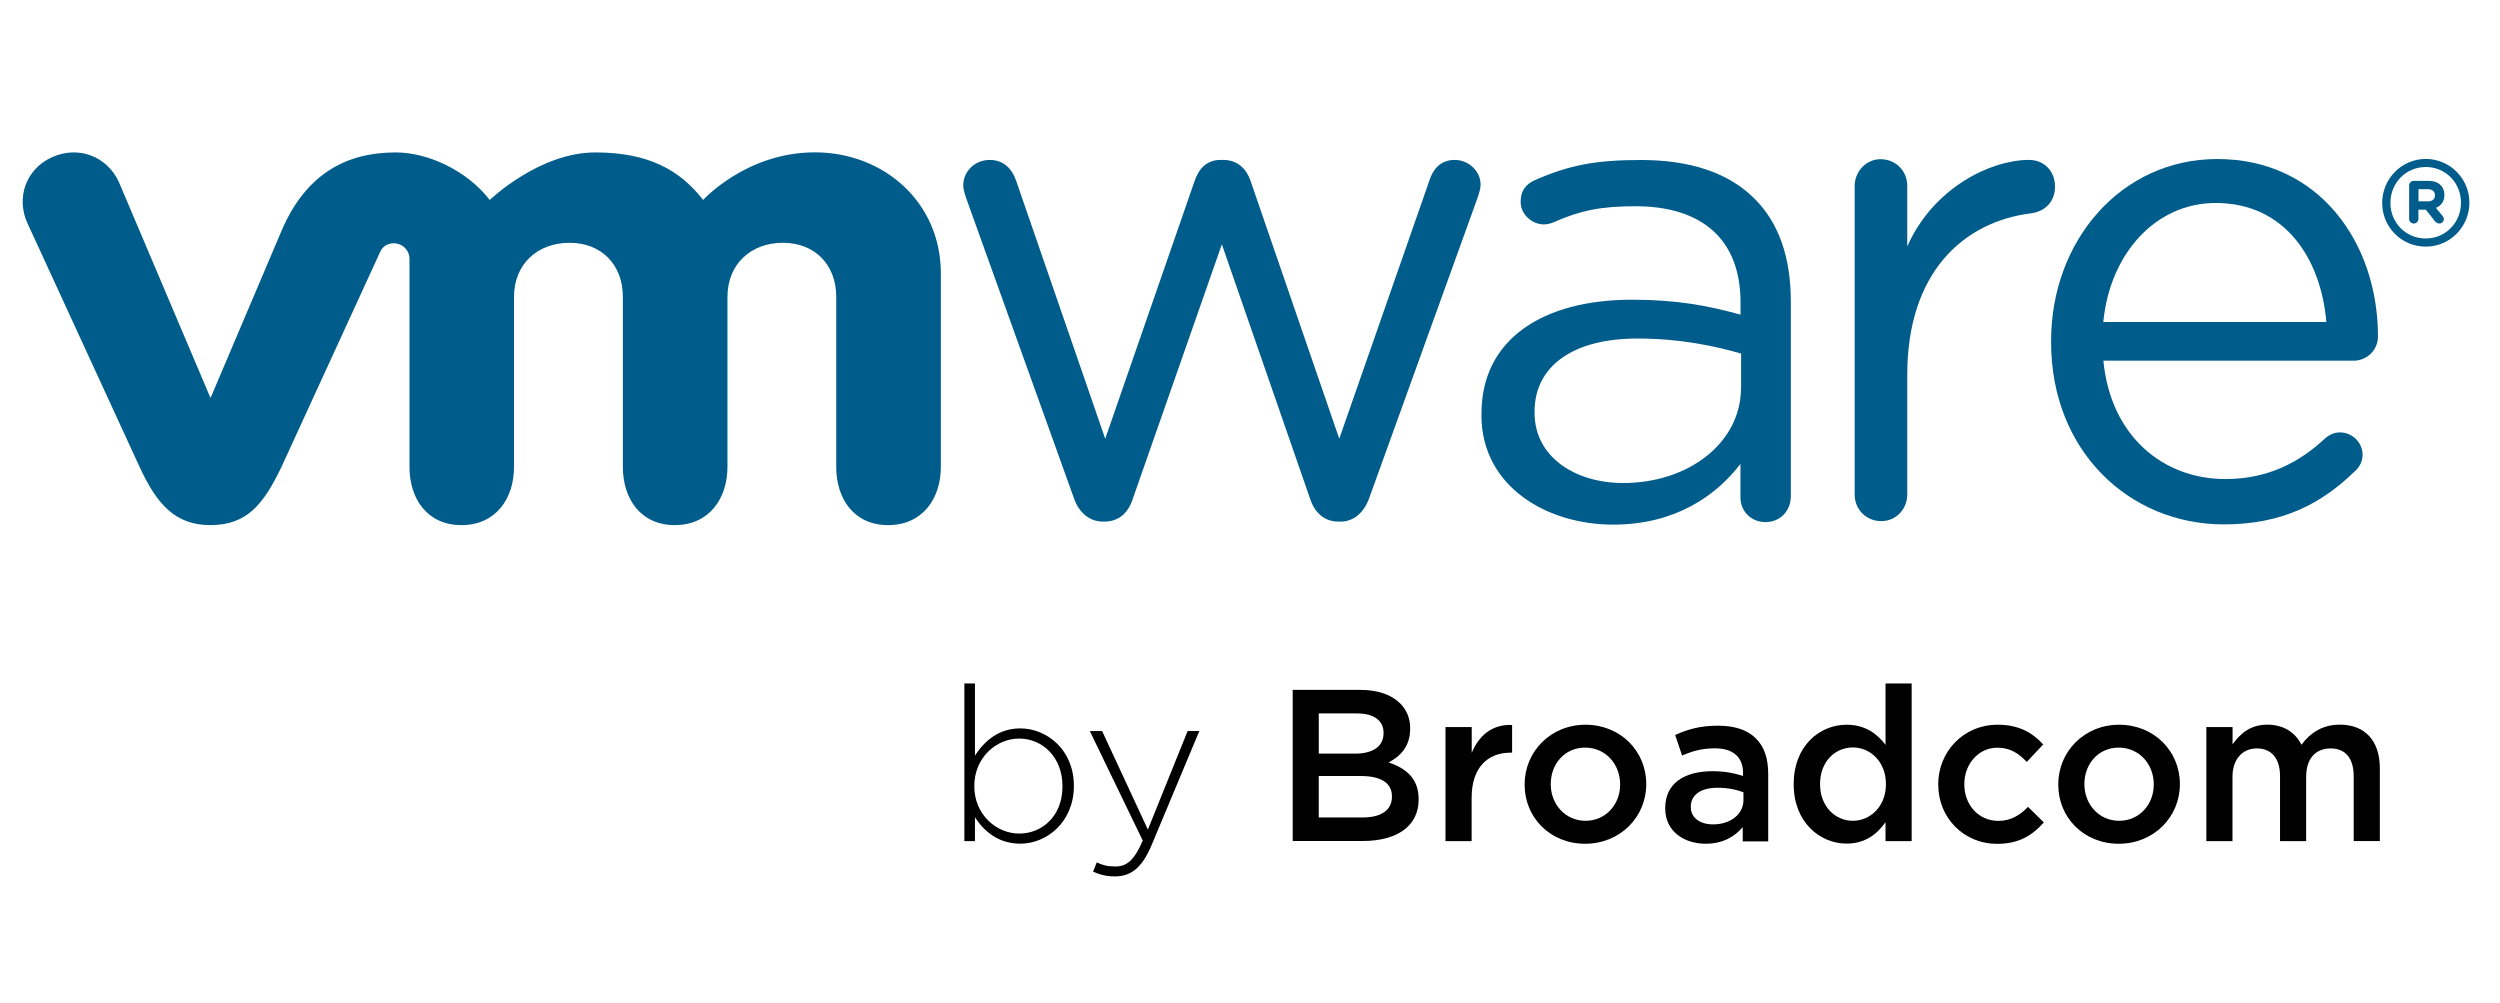
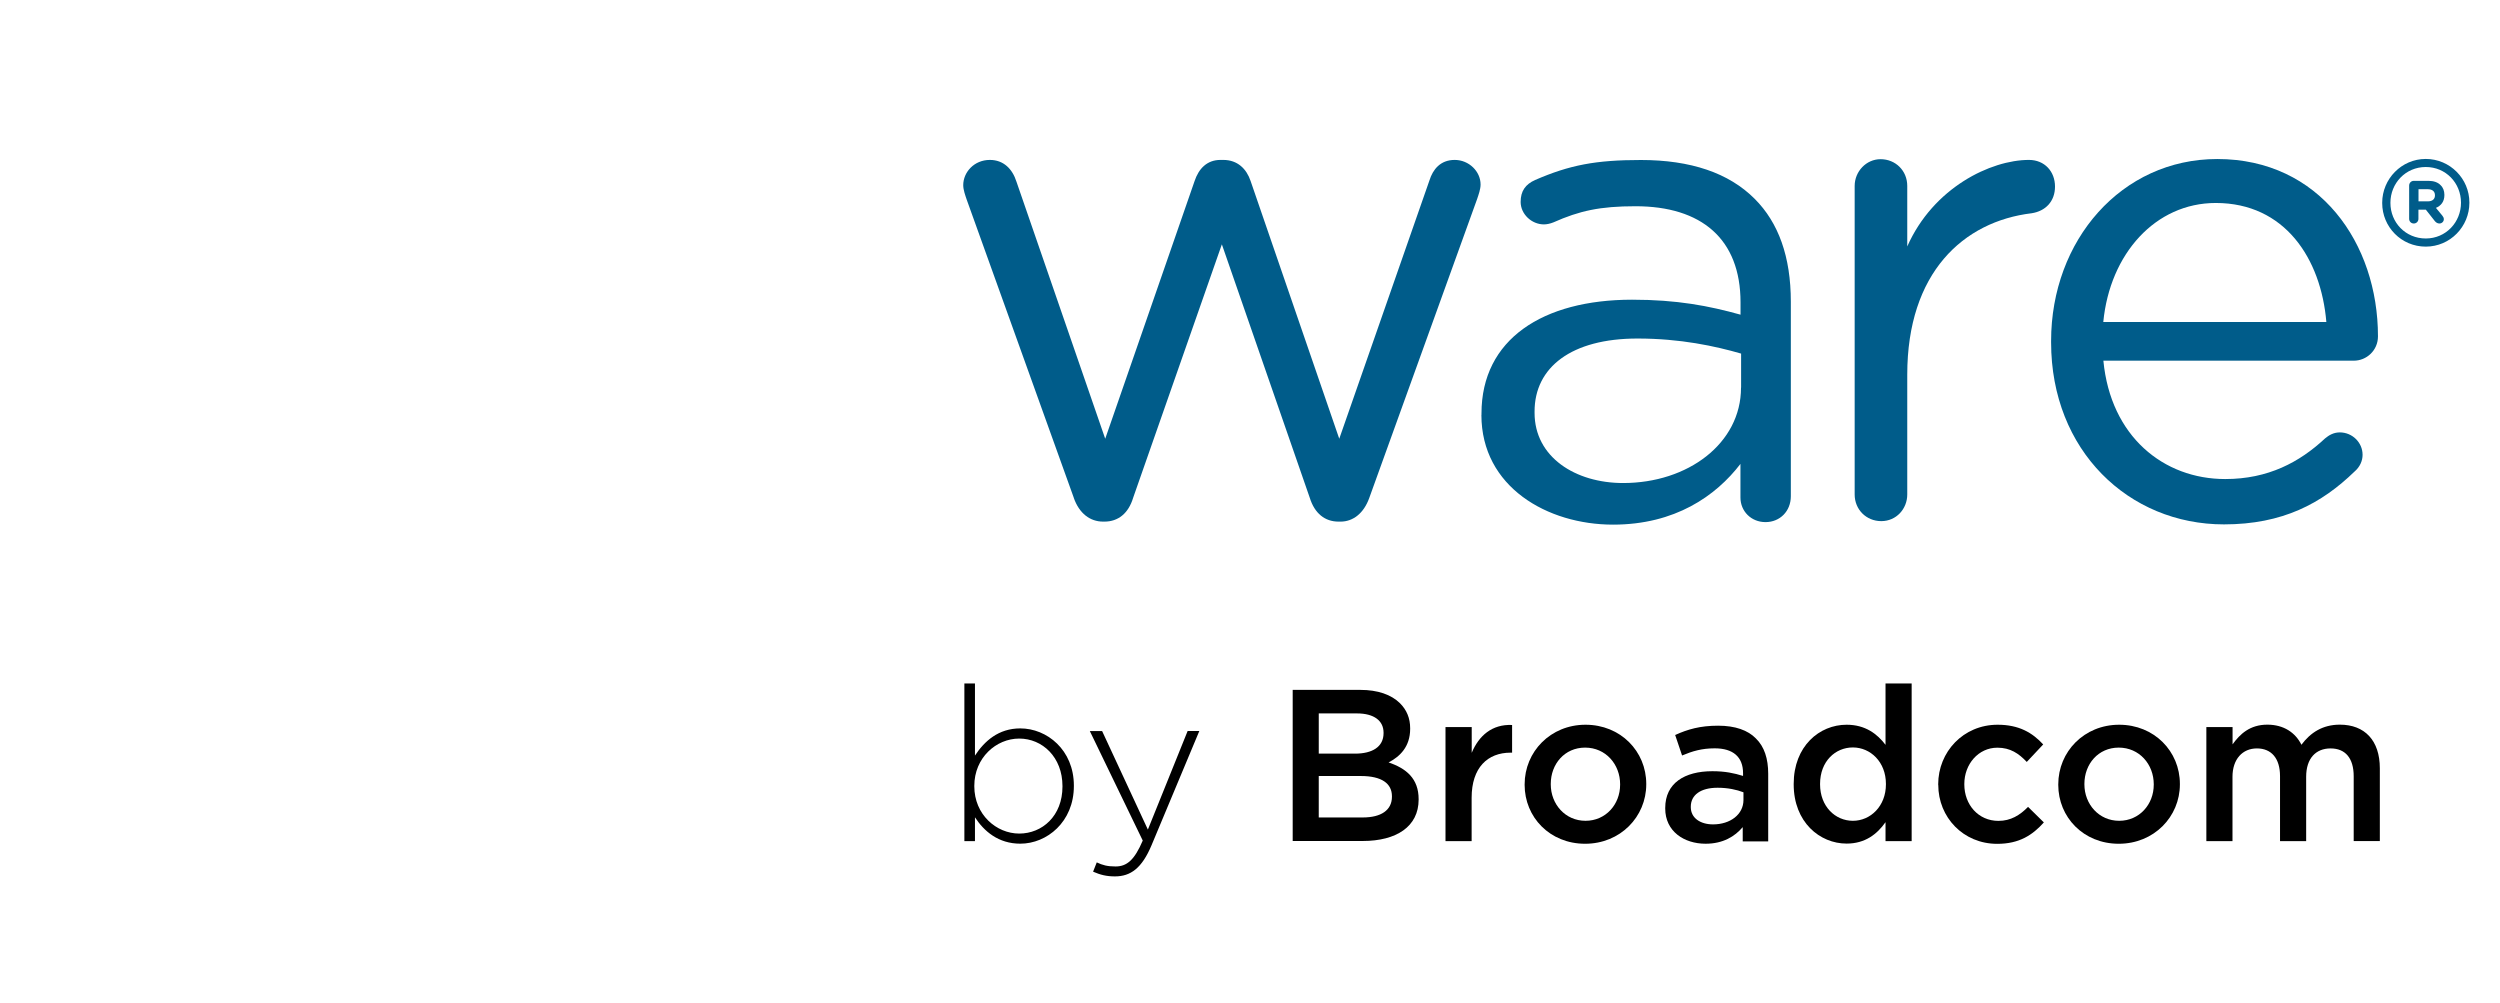
<svg xmlns="http://www.w3.org/2000/svg" id="Calque_1" viewBox="0 0 3840 1540.89">
  <rect x="-480.79" y="-323.44" width="4639.65" height="2187.78" fill="rgba(255,255,255,0)" stroke-width="0" />
  <path d="M1497.54,1255.49v36.51h-16.26v-242.21h16.26v110.79c14.63-22.26,36.14-41.76,69.65-41.76,40.76,0,82.28,32.89,82.28,87.91v.63c0,55.14-41.51,88.53-82.28,88.53-33.89,0-55.77-19.26-69.65-40.51v.12ZM1631.96,1208.1v-.63c0-44.52-30.89-73.03-66.4-73.03s-69.02,29.51-69.02,72.65v.63c0,43.52,33.89,72.65,69.02,72.65s66.4-26.88,66.4-72.28Z" stroke-width="0" />
  <path d="M1824.28,1122.82h17.88l-73.28,175.19c-14.88,35.51-32.14,48.14-56.39,48.14-13,0-22.26-2.38-33.51-7.25l5.63-14.26c9,4.25,16.26,6.25,28.89,6.25,17.63,0,29.14-10.25,41.76-39.76l-81.28-168.18h18.88l70.27,151.3,61.02-151.3.13-.13Z" stroke-width="0" />
  <path d="M1985.46,1059.67h104.16c26.51,0,47.39,7.25,60.77,20.51,10.25,10.25,15.63,22.88,15.63,38.51v.63c0,27.88-15.88,42.77-33.14,51.77,27.26,9.25,46.14,24.88,46.14,56.4v.63c0,41.51-34.14,63.65-85.91,63.65h-107.54v-232.21l-.13.12ZM2125.14,1125.32c0-18.26-14.63-29.51-40.76-29.51h-58.77v61.77h55.77c26.26,0,43.77-10.25,43.77-31.51v-.75ZM2090.25,1191.97h-64.65v63.65h67.65c27.88,0,44.77-11,44.77-31.89v-.63c0-19.63-15.63-31.14-47.77-31.14Z" stroke-width="0" />
  <path d="M2220.42,1116.82h40.14v39.51c11-26.26,31.14-44.14,62.02-42.77v42.52h-2.38c-35.14,0-59.77,22.88-59.77,69.27v66.65h-40.14v-175.19h.12Z" stroke-width="0" />
  <path d="M2341.84,1205.35v-.63c0-50.14,39.76-91.53,93.53-91.53s93.28,40.76,93.28,90.91v.63c0,49.77-39.76,91.28-93.91,91.28s-92.91-40.76-92.91-90.53v-.13ZM2488.51,1205.35v-.63c0-30.89-22.26-56.4-53.77-56.4s-52.77,25.26-52.77,55.77v.63c0,30.51,22.26,56.02,53.39,56.02s53.14-25.26,53.14-55.39Z" stroke-width="0" />
  <path d="M2557.79,1241.61v-.63c0-37.89,29.51-56.4,72.4-56.4,19.63,0,33.51,3,47.14,7.25v-4.25c0-24.88-15.26-38.14-43.52-38.14-19.63,0-34.14,4.25-50.14,11l-10.63-31.51c19.26-8.63,38.14-14.26,66.02-14.26,26.26,0,45.77,7,58.02,19.63,13,12.63,18.88,31.14,18.88,54.14v103.91h-39.14v-21.88c-12,14.26-30.26,25.51-57.02,25.51-32.89,0-62.02-18.88-62.02-54.14v-.25ZM2677.96,1228.98v-12c-10.25-4-23.88-7-39.76-7-25.88,0-41.14,11-41.14,29.14v.63c0,16.88,14.88,26.51,34.14,26.51,26.51,0,46.77-15.26,46.77-37.51v.25Z" stroke-width="0" />
  <path d="M2755.11,1204.73v-.63c0-58.02,39.51-90.91,81.28-90.91,28.89,0,47.14,14.26,59.77,30.89v-94.28h40.14v242.21h-40.14v-29.14c-12.88,18.26-31.14,32.89-59.77,32.89-41.14,0-81.28-32.89-81.28-90.91v-.13ZM2896.78,1204.73v-.63c0-33.89-23.88-56.02-50.77-56.02s-50.39,21.26-50.39,56.02v.63c0,33.89,23.26,56.02,50.39,56.02s50.77-22.51,50.77-56.02Z" stroke-width="0" />
  <path d="M2977.06,1205.35v-.63c0-49.77,38.51-91.53,91.28-91.53,32.89,0,53.39,12.25,70.02,30.26l-25.26,26.88c-12.25-13-25.26-21.88-45.14-21.88-29.14,0-50.77,25.26-50.77,55.77v.63c0,31.14,21.51,56.02,52.39,56.02,18.88,0,32.89-8.63,45.52-21.51l24.26,23.88c-17.26,19.26-37.51,32.89-71.65,32.89-52.14,0-90.53-40.76-90.53-90.53l-.13-.25Z" stroke-width="0" />
  <path d="M3161.5,1205.35v-.63c0-50.14,39.76-91.53,93.53-91.53s93.28,40.76,93.28,90.91v.63c0,49.77-39.76,91.28-93.91,91.28s-92.91-40.76-92.91-90.53v-.13ZM3308.18,1205.35v-.63c0-30.89-22.26-56.4-53.77-56.4s-52.77,25.26-52.77,55.77v.63c0,30.51,22.26,56.02,53.39,56.02s53.14-25.26,53.14-55.39Z" stroke-width="0" />
  <path d="M3389.08,1116.82h40.14v26.51c11.25-15.63,26.51-30.26,53.39-30.26,25.26,0,43.14,12.25,52.39,30.89,13.88-18.63,32.51-30.89,59.02-30.89,38.14,0,61.4,24.26,61.4,67.02v111.79h-40.14v-99.54c0-27.88-12.88-42.77-35.51-42.77s-37.51,15.26-37.51,43.52v98.91h-40.14v-99.91c0-27.26-13.25-42.52-35.51-42.52s-37.51,16.63-37.51,43.52v98.91h-40.14v-175.19h.12Z" stroke-width="0" />
  <g id="vmware_logo_gray">
    <path d="M1649.34,764.57l-164.56-458.16c-2.13-6.38-5.25-14.76-5.25-22.01,0-19.88,16.76-38.76,40.89-38.76,21.01,0,34.64,13.75,40.89,33.51l136.3,394.77,137.3-395.89c6.25-18.76,18.88-32.39,39.76-32.39h4.25c22.01,0,35.76,13.75,42.01,32.39l136.17,395.89,138.55-396.89c5.25-16.76,16.76-31.39,38.76-31.39s39.76,17.76,39.76,37.76c0,7.25-3.13,15.76-5.25,22.13l-165.68,459.16c-8.5,24.01-25.26,36.51-44.02,36.51h-3.25c-20.88,0-36.64-12.5-44.14-36.51l-135.05-389.39-136.3,389.39c-7.25,24.01-23.13,36.51-44.02,36.51h-2.13c-19.88,0-36.64-12.5-45.02-36.51" fill="#005c8a" stroke-width="0" />
    <path d="M2848.77,285.52c0-22.13,17.76-41.01,39.76-41.01,23.13,0,41.01,17.76,41.01,41.01v93.03c39.89-90.28,128.3-132.92,186.94-132.92,24.13,0,40.01,17.88,40.01,40.89s-14.76,37.76-35.76,41.01c-105.04,12.63-191.19,91.28-191.19,247.96v184.07c0,22.01-16.76,40.89-39.89,40.89s-40.89-17.88-40.89-40.89v-474.04" fill="#005c8a" stroke-width="0" />
    <path d="M3415.97,805.46c-146.18,0-265.47-113.29-265.47-279.6v-2.13c0-154.68,108.04-279.47,255.22-279.47,157.31,0,246.84,129.8,246.84,272.35,0,21.76-17.63,37.39-37.01,37.39h-384.76c11.13,116.42,92.41,181.81,187.19,181.81,65.9,0,114.17-25.88,153.3-62.4,6.13-5.13,13.38-9.25,22.63-9.25,19.38,0,35.01,15.63,35.01,34.39,0,9.25-4,18.63-12.5,25.88-50.39,48.77-110.04,81.03-200.57,81.03M3573.27,494.6c-8.25-97.66-63.9-182.82-169.81-182.82-92.66,0-162.68,77.9-172.81,182.82h342.62Z" fill="#005c8a" stroke-width="0" />
    <path d="M2275.56,637.27v-2.13c0-114.04,94.16-174.81,231.33-174.81,69.02,0,118.17,9.5,166.56,23.01v-18.88c0-97.41-59.9-147.68-161.31-147.68-54.52,0-86.16,7-126.04,24.76-5.25,2.13-10.5,3.13-14.63,3.13-18.88,0-35.76-15.76-35.76-34.51,0-16.76,7.38-27.01,22.13-33.64,53.27-23.13,93.41-30.76,162.56-30.76,76.4,0,135.05,19.76,174.81,59.65,36.64,36.64,55.52,89.03,55.52,158.06v298.73c0,23.01-16.76,39.76-38.89,39.76s-38.51-16.76-38.51-37.76v-51.64c-37.76,49.27-100.54,93.28-195.69,93.28-100.54,0-202.2-57.65-202.2-168.56M2674.33,595.38v-52.27c-39.76-11.5-93.28-23.13-159.18-23.13-101.41,0-158.06,44.14-158.06,112.04v2.13c0,68.02,62.77,107.79,136.05,107.79,99.41,0,181.06-60.77,181.06-146.55" fill="#005c8a" stroke-width="0" />
-     <path d="M182.57,279.52c-17.76-38.76-61.52-56.52-102.41-38.14-40.89,18.13-56.02,63.52-37.51,102.54l171.81,373.38c27.01,58.52,55.52,89.28,108.91,89.28,57.02,0,82.03-33.51,108.91-89.28,0,0,149.93-326.37,151.3-329.62,1.63-3.5,6.38-14,21.63-14,12.88.13,23.76,10.38,23.76,24.13v319.24c0,49.14,27.26,89.53,79.78,89.53s80.78-40.39,80.78-89.53v-261.09c0-50.39,36.14-83.03,85.28-83.03s81.9,33.76,81.9,83.03v261.09c0,49.14,27.38,89.53,79.78,89.53s80.9-40.39,80.9-89.53v-261.09c0-50.39,36.01-83.03,85.16-83.03s81.9,33.76,81.9,83.03v261.09c0,49.14,27.26,89.53,79.78,89.53s80.9-40.39,80.9-89.53v-297.23c0-109.29-87.78-185.82-193.44-185.82s-171.69,73.15-171.69,73.15c-35.14-45.52-83.53-73.03-165.56-73.03-86.53,0-162.18,73.03-162.18,73.03-35.26-45.52-95.03-73.03-144.55-73.03-76.65,0-137.55,33.64-174.56,118.67l-109.79,258.59-140.8-331.87" fill="#005c8a" stroke-width="0" />
    <path d="M3659.06,311.91v-.5c0-36.51,29.64-67.27,66.9-67.27s67.02,30.39,67.02,66.9v.38c0,36.64-29.51,67.4-67.02,67.4s-66.9-30.26-66.9-66.9M3780.1,311.41h0c0-30.14-23.13-54.89-54.14-54.89s-54.27,25.01-54.27,54.89v.38c0,30.01,23.26,54.52,54.27,54.52s54.14-25.01,54.14-55.02" fill="#005c8a" stroke-width="0" />
    <path d="M3700.45,285.02c0-4,3.13-7.25,7.13-7.25h22.38c8.38,0,14.88,2.38,18.88,6.75,3.75,3.5,5.75,8.75,5.75,14.76v.25c0,10.25-5.25,16.51-13,19.76l9.88,12c1.38,1.75,2.25,3.25,2.25,5.38,0,3.88-3.25,6.63-6.75,6.63-3.13,0-5.25-1.63-7-3.63l-13.88-17.63h-11.38v14.13c0,4-3.13,7.13-7.13,7.13s-7.13-3.13-7.13-7.13v-51.14ZM3729.21,309.28c7,0,10.88-3.5,10.88-9.13v-.25c0-6-4.13-9.25-11-9.25h-14.26v18.63h14.38Z" fill="#005c8a" stroke-width="0" />
  </g>
</svg>